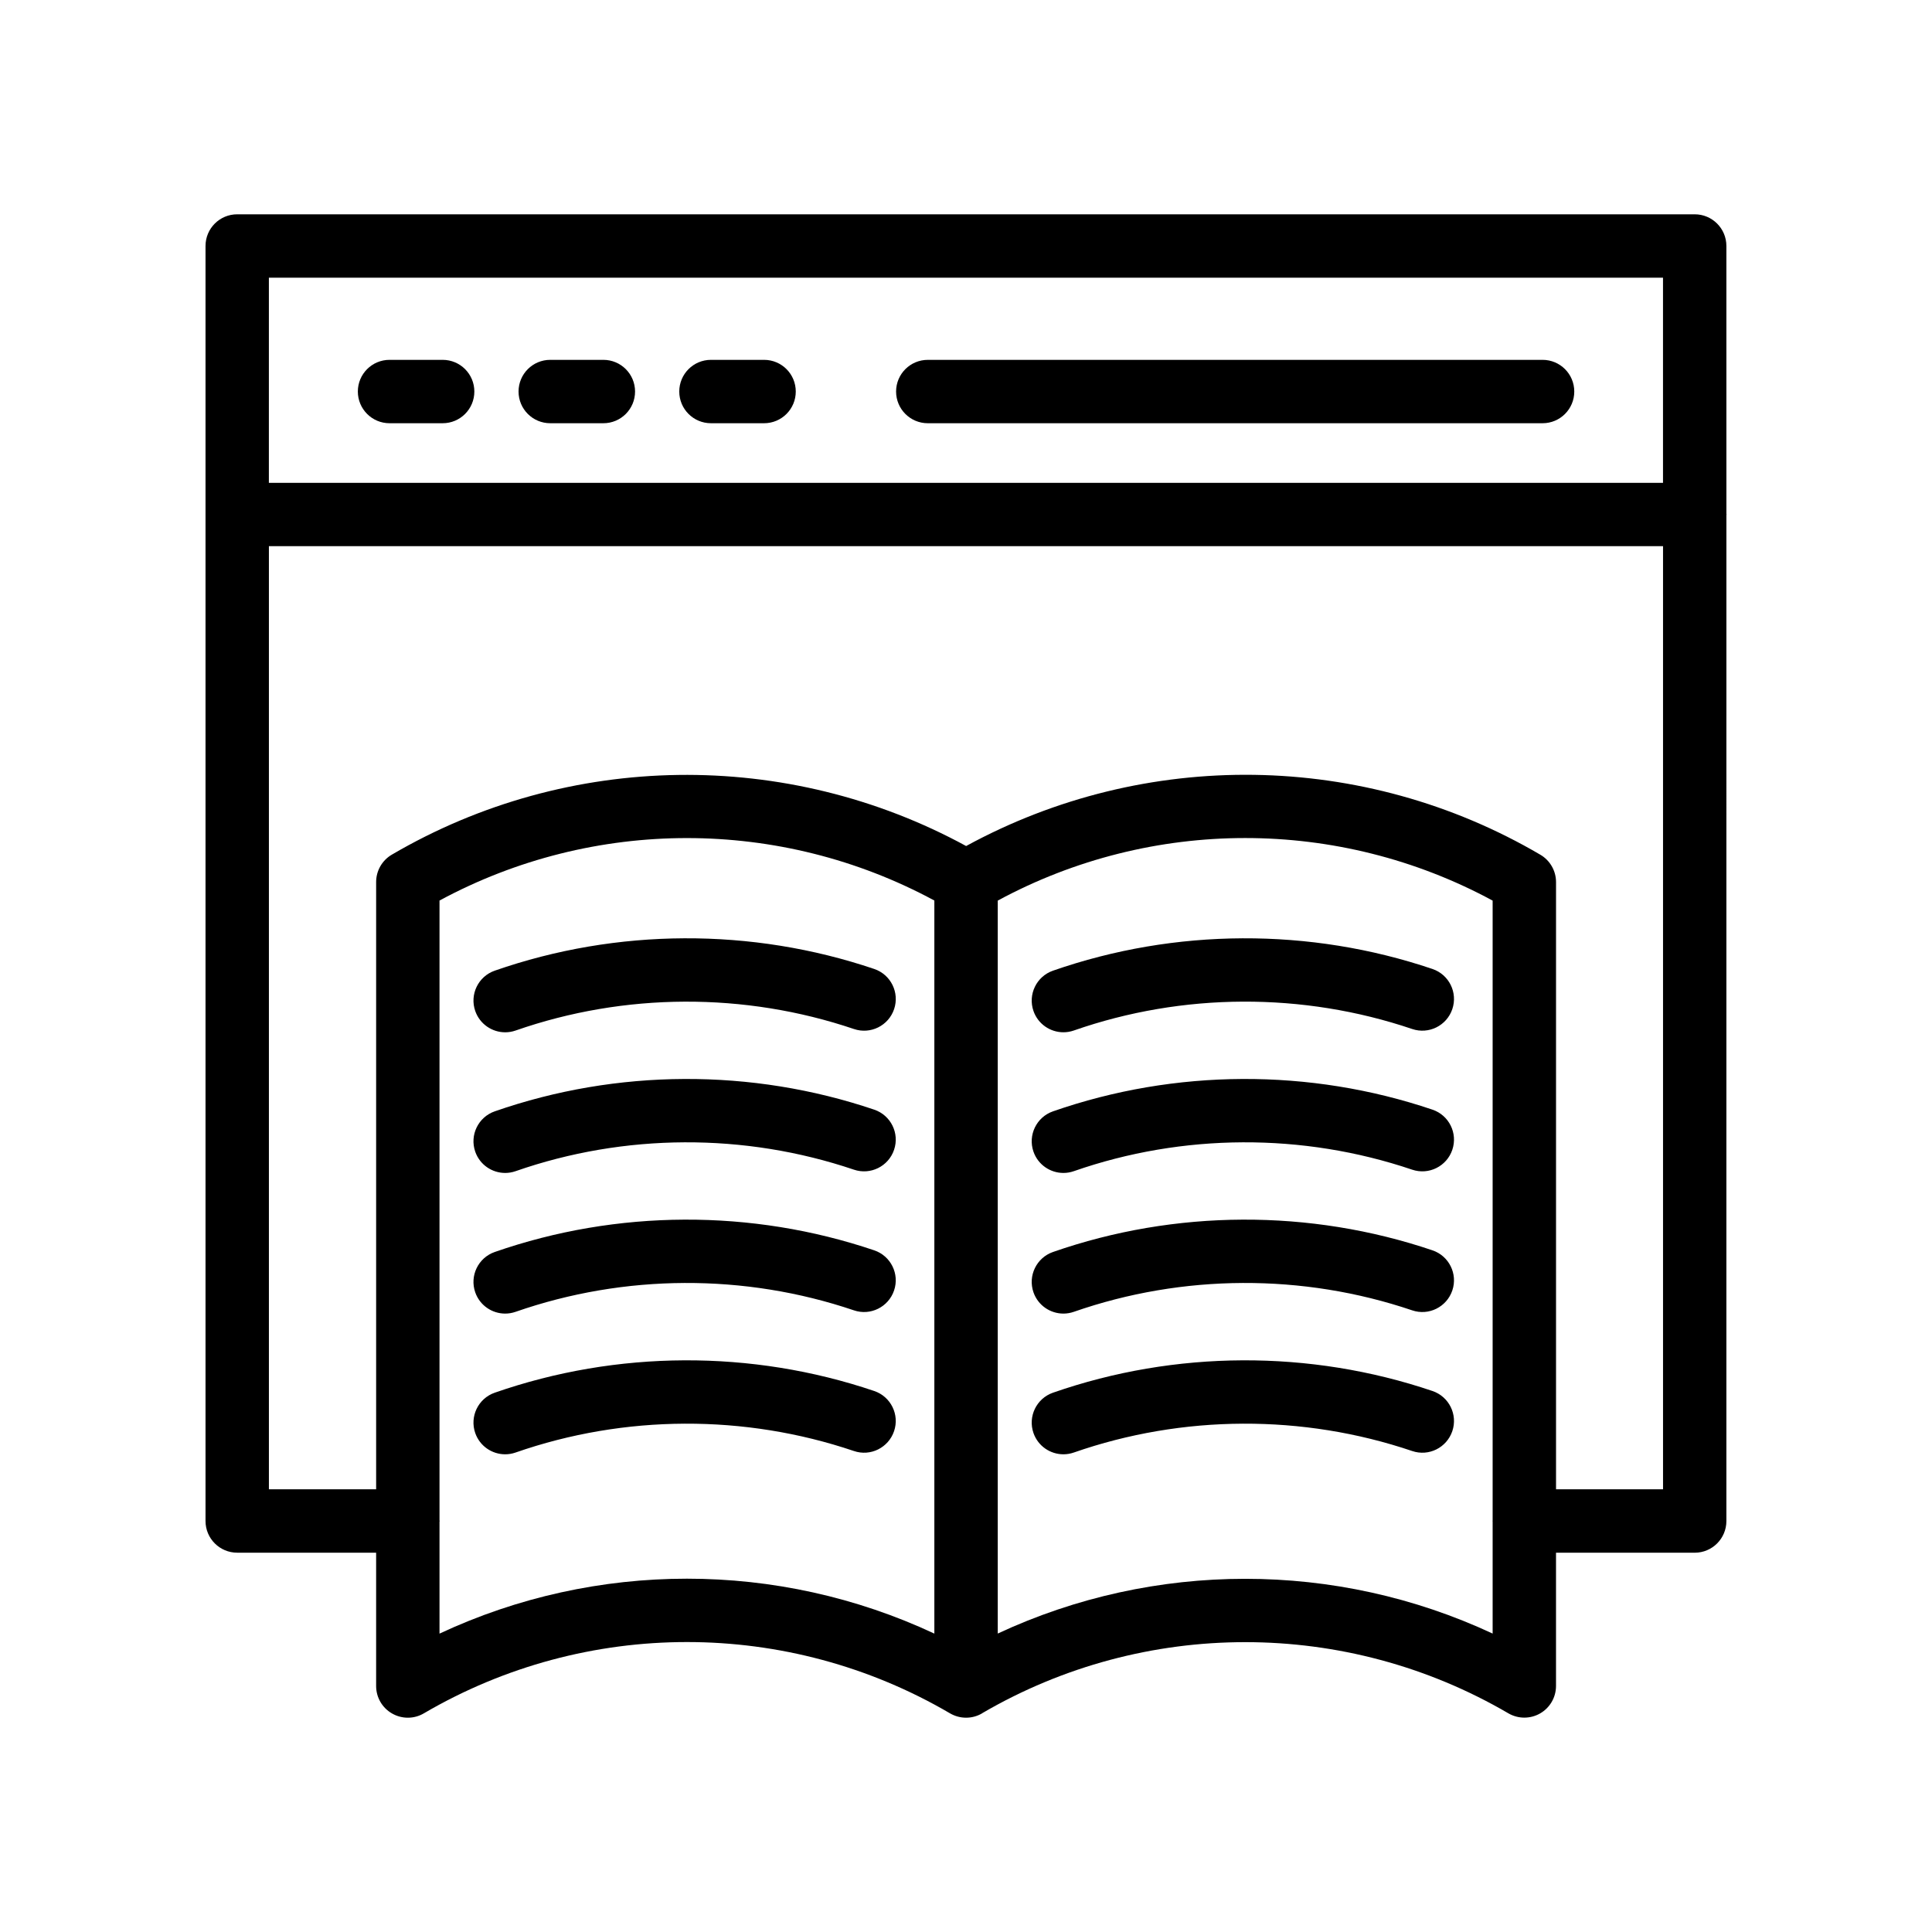
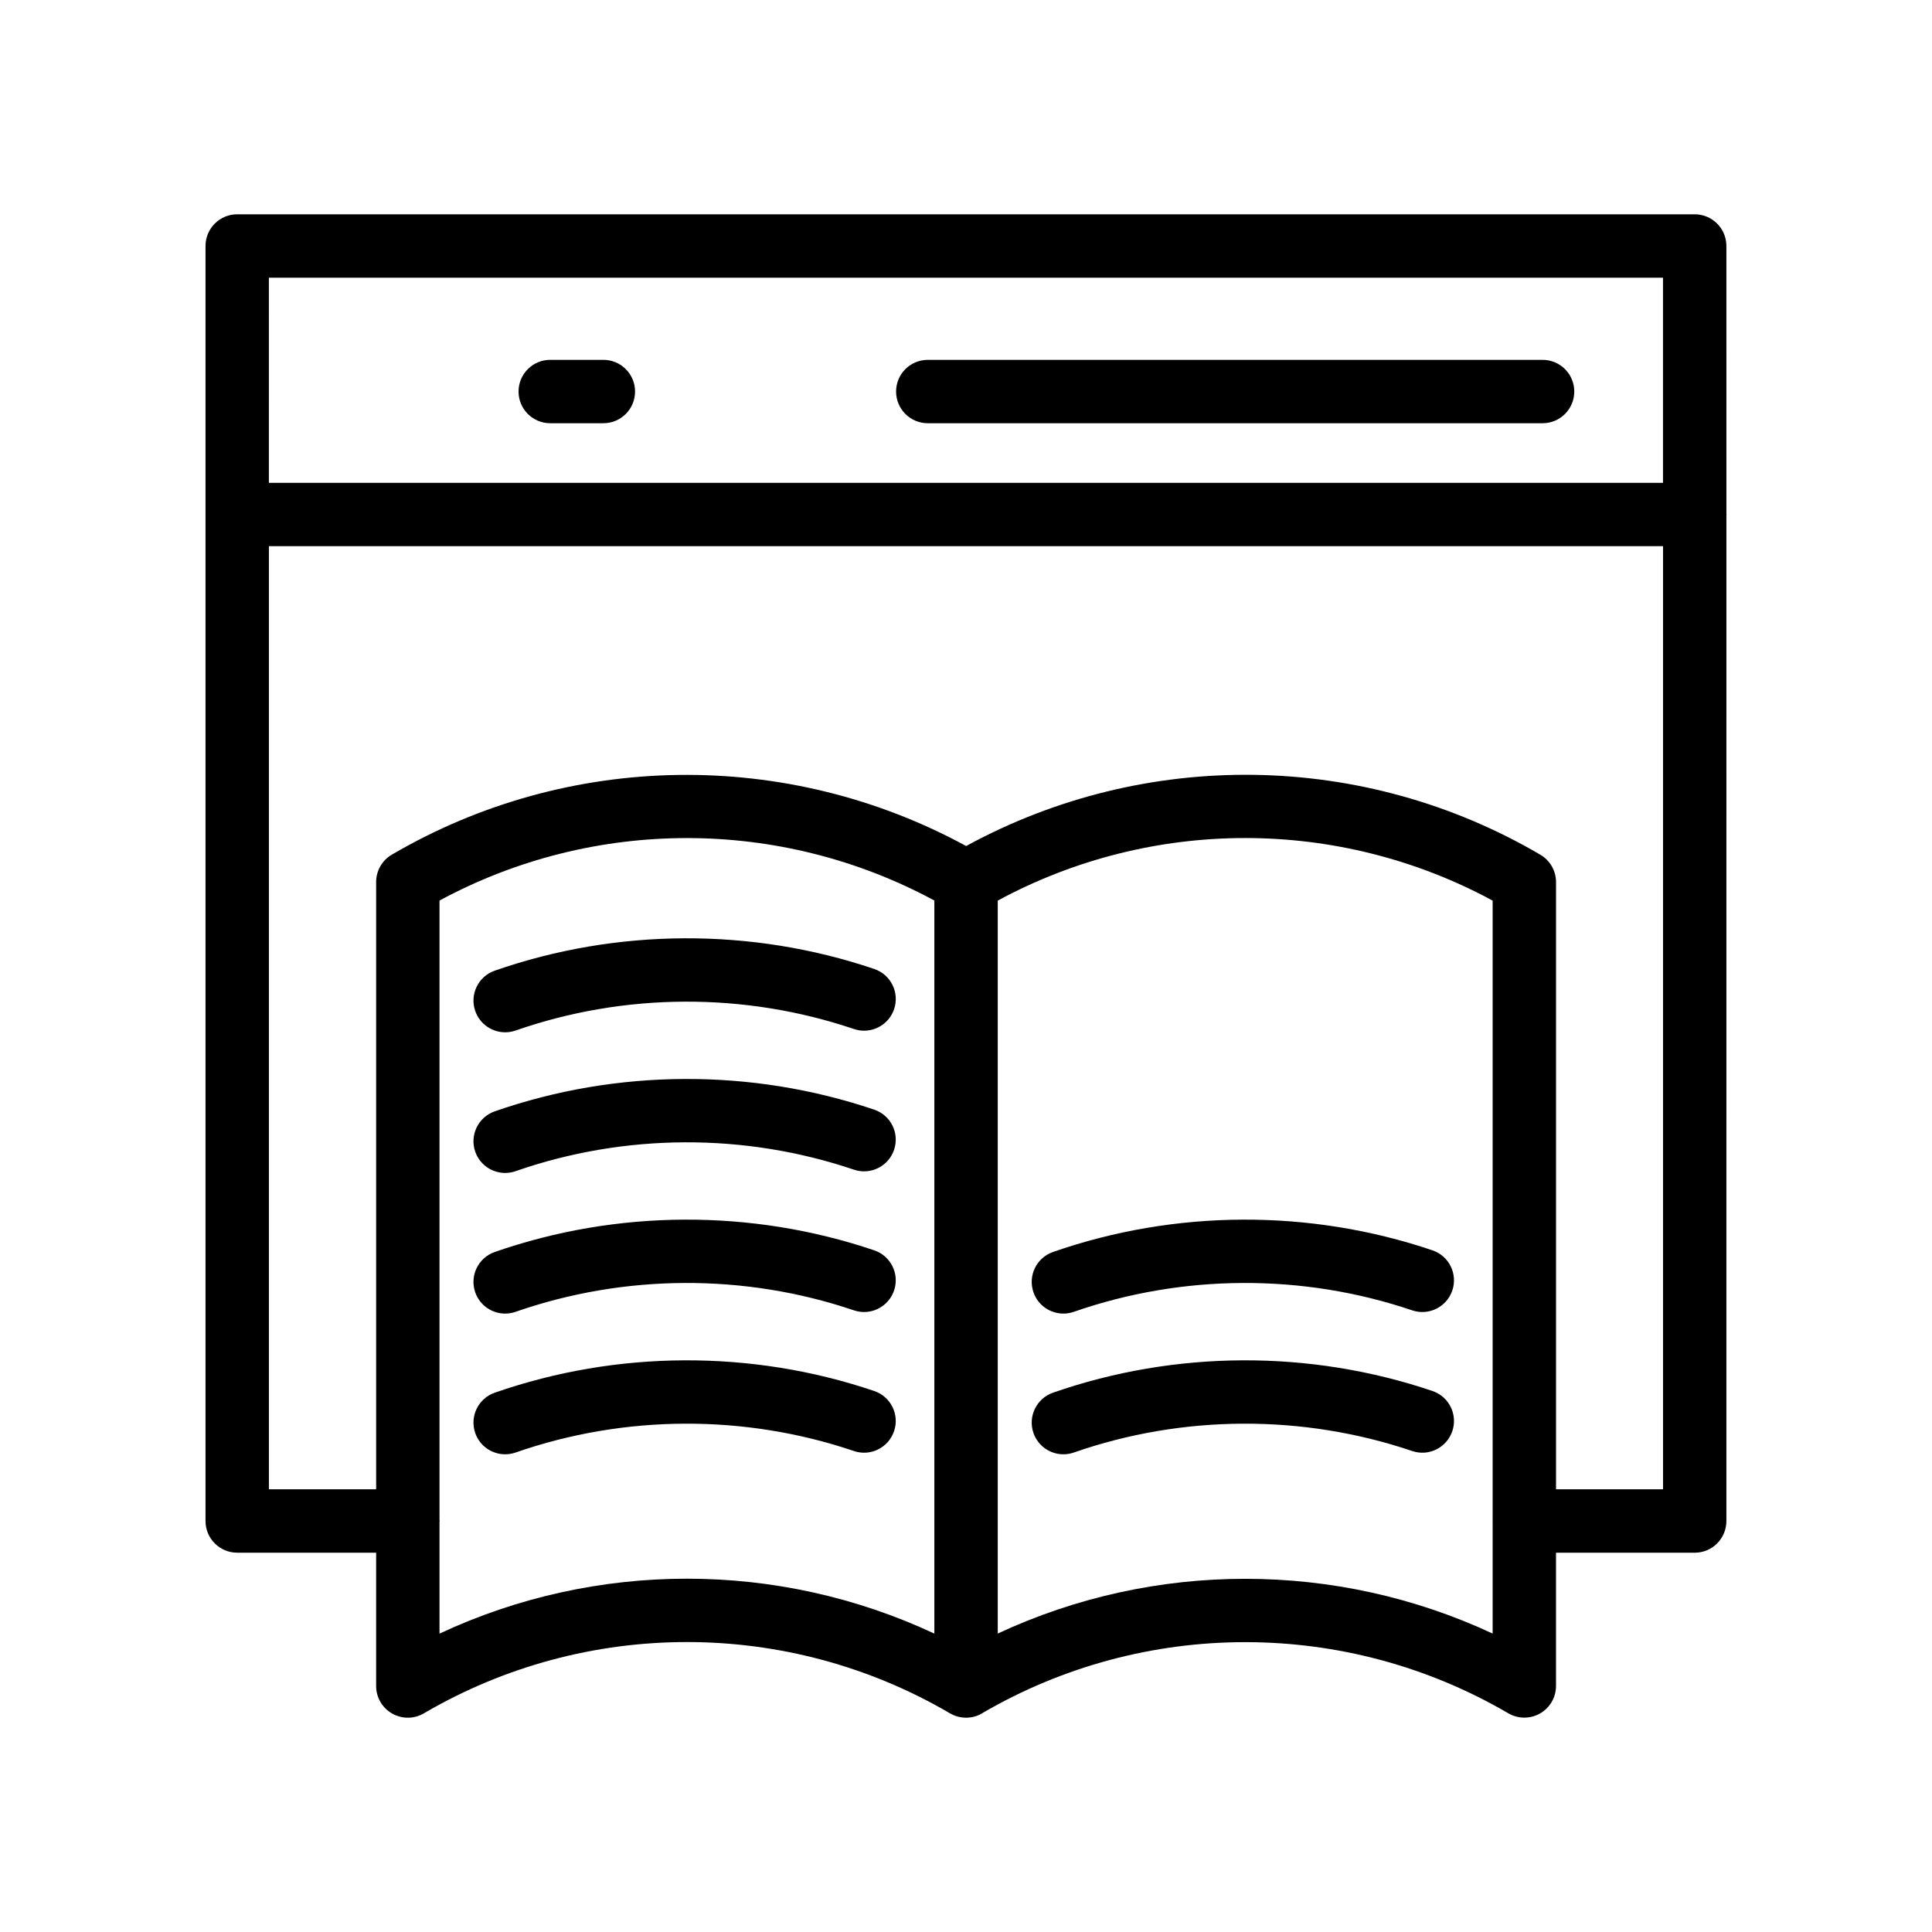
<svg xmlns="http://www.w3.org/2000/svg" fill="#000000" width="800px" height="800px" version="1.1" viewBox="144 144 512 512">
  <g>
    <path d="m601.51 209.19c0-4.641-3.754-8.398-8.398-8.398h-386.25c-4.641 0-8.398 3.754-8.398 8.398v337.89c0 4.641 3.754 8.398 8.398 8.398h36.816v35.332c0 3.008 1.605 5.789 4.223 7.281 2.625 1.508 5.84 1.484 8.414-0.031 43.035-25.207 96.457-25.191 139.46 0 1.312 0.762 2.781 1.148 4.246 1.148 1.441 0 2.879-0.367 4.172-1.113 0.043-0.023 0.074-0.066 0.117-0.09 43.016-25.105 96.422-25.09 139.41 0.035 1.312 0.762 2.773 1.148 4.238 1.148 1.441 0 2.887-0.367 4.184-1.113 2.609-1.492 4.215-4.273 4.215-7.281v-35.309h36.754c4.641 0 8.398-3.754 8.398-8.398l0.004-266.58c0-0.059 0.031-0.105 0.031-0.164s-0.031-0.105-0.031-0.164zm-16.797 8.395v54.367h-369.46l0.004-54.367zm-324.24 359.34v-29.645c0.004-0.07 0.039-0.133 0.039-0.203s-0.039-0.133-0.039-0.203v-164.22c40.867-22.074 90.293-22.074 131.14-0.004v194.27c-41.484-19.406-89.648-19.398-131.14 0.004zm147.94-0.02v-194.24c40.875-22.102 90.293-22.102 131.15 0.004v164.29c0 0.043-0.023 0.078-0.023 0.121s0.023 0.078 0.023 0.121v29.711c-41.488-19.352-89.66-19.344-131.15-0.004zm147.95-38.227v-160.92c0-2.977-1.582-5.738-4.148-7.242-46.848-27.484-104.7-28.207-152.18-2.312-47.473-25.848-105.34-25.145-152.2 2.289-2.574 1.508-4.156 4.266-4.156 7.25v160.93h-28.418v-249.94h369.46v249.94z" />
-     <path d="m247.23 256.16h14.078c4.641 0 8.398-3.754 8.398-8.398 0-4.641-3.754-8.398-8.398-8.398h-14.078c-4.641 0-8.398 3.754-8.398 8.398 0.004 4.644 3.758 8.398 8.398 8.398z" />
    <path d="m289.82 256.16h14.078c4.641 0 8.398-3.754 8.398-8.398 0-4.641-3.754-8.398-8.398-8.398h-14.078c-4.641 0-8.398 3.754-8.398 8.398s3.758 8.398 8.398 8.398z" />
-     <path d="m332.41 256.16h14.078c4.641 0 8.398-3.754 8.398-8.398 0-4.641-3.754-8.398-8.398-8.398h-14.078c-4.641 0-8.398 3.754-8.398 8.398s3.758 8.398 8.398 8.398z" />
    <path d="m389.87 256.16h162.93c4.641 0 8.398-3.754 8.398-8.398 0-4.641-3.754-8.398-8.398-8.398l-162.93 0.004c-4.641 0-8.398 3.754-8.398 8.398 0.004 4.641 3.758 8.395 8.398 8.395z" />
    <path d="m375.68 438.07c-32.496-10.996-68.199-10.832-100.57 0.449-4.379 1.523-6.691 6.312-5.168 10.691 1.207 3.461 4.453 5.633 7.93 5.633 0.918 0 1.844-0.148 2.762-0.469 28.855-10.062 60.688-10.199 89.66-0.402 4.394 1.492 9.16-0.871 10.645-5.266 1.488-4.391-0.863-9.152-5.262-10.637z" />
    <path d="m277.88 417.57c0.918 0 1.844-0.148 2.762-0.469 28.855-10.07 60.688-10.199 89.66-0.402 4.394 1.492 9.16-0.871 10.645-5.266 1.484-4.394-0.871-9.16-5.266-10.645-32.496-10.996-68.199-10.832-100.57 0.449-4.379 1.523-6.691 6.312-5.168 10.691 1.211 3.465 4.457 5.641 7.934 5.641z" />
    <path d="m375.68 475.35c-32.48-10.996-68.191-10.84-100.57 0.441-4.379 1.523-6.691 6.312-5.168 10.691 1.207 3.461 4.453 5.633 7.93 5.633 0.918 0 1.844-0.148 2.762-0.469 28.855-10.055 60.703-10.199 89.66-0.395 4.394 1.5 9.152-0.871 10.645-5.266 1.488-4.379-0.863-9.152-5.262-10.637z" />
    <path d="m375.68 512.63c-32.48-10.996-68.199-10.832-100.57 0.449-4.379 1.523-6.691 6.312-5.168 10.691 1.207 3.461 4.453 5.633 7.93 5.633 0.918 0 1.844-0.148 2.762-0.469 28.871-10.062 60.723-10.191 89.66-0.402 4.394 1.508 9.152-0.871 10.645-5.266 1.488-4.379-0.863-9.152-5.262-10.637z" />
-     <path d="m523.62 438.07c-32.496-10.996-68.199-10.832-100.57 0.449-4.379 1.523-6.691 6.312-5.168 10.691 1.207 3.461 4.453 5.633 7.93 5.633 0.918 0 1.844-0.148 2.762-0.469 28.855-10.062 60.688-10.199 89.66-0.402 4.394 1.492 9.16-0.871 10.645-5.266 1.488-4.391-0.867-9.152-5.262-10.637z" />
-     <path d="m523.62 400.79c-32.496-10.996-68.199-10.832-100.57 0.449-4.379 1.523-6.691 6.312-5.168 10.691 1.207 3.461 4.453 5.633 7.93 5.633 0.918 0 1.844-0.148 2.762-0.469 28.855-10.07 60.688-10.199 89.66-0.402 4.394 1.492 9.16-0.871 10.645-5.266 1.488-4.391-0.867-9.152-5.262-10.637z" />
    <path d="m523.62 475.35c-32.48-10.996-68.199-10.84-100.57 0.441-4.379 1.523-6.691 6.312-5.168 10.691 1.207 3.461 4.453 5.633 7.93 5.633 0.918 0 1.844-0.148 2.762-0.469 28.848-10.055 60.695-10.199 89.66-0.395 4.394 1.5 9.152-0.871 10.645-5.266 1.488-4.379-0.867-9.152-5.262-10.637z" />
-     <path d="m523.62 512.63c-32.48-10.996-68.199-10.832-100.57 0.449-4.379 1.523-6.691 6.312-5.168 10.691 1.207 3.461 4.453 5.633 7.93 5.633 0.918 0 1.844-0.148 2.762-0.469 28.863-10.062 60.715-10.191 89.66-0.402 4.394 1.508 9.152-0.871 10.645-5.266 1.488-4.379-0.867-9.152-5.262-10.637z" />
+     <path d="m523.62 512.63c-32.48-10.996-68.199-10.832-100.57 0.449-4.379 1.523-6.691 6.312-5.168 10.691 1.207 3.461 4.453 5.633 7.93 5.633 0.918 0 1.844-0.148 2.762-0.469 28.863-10.062 60.715-10.191 89.66-0.402 4.394 1.508 9.152-0.871 10.645-5.266 1.488-4.379-0.867-9.152-5.262-10.637" />
  </g>
</svg>